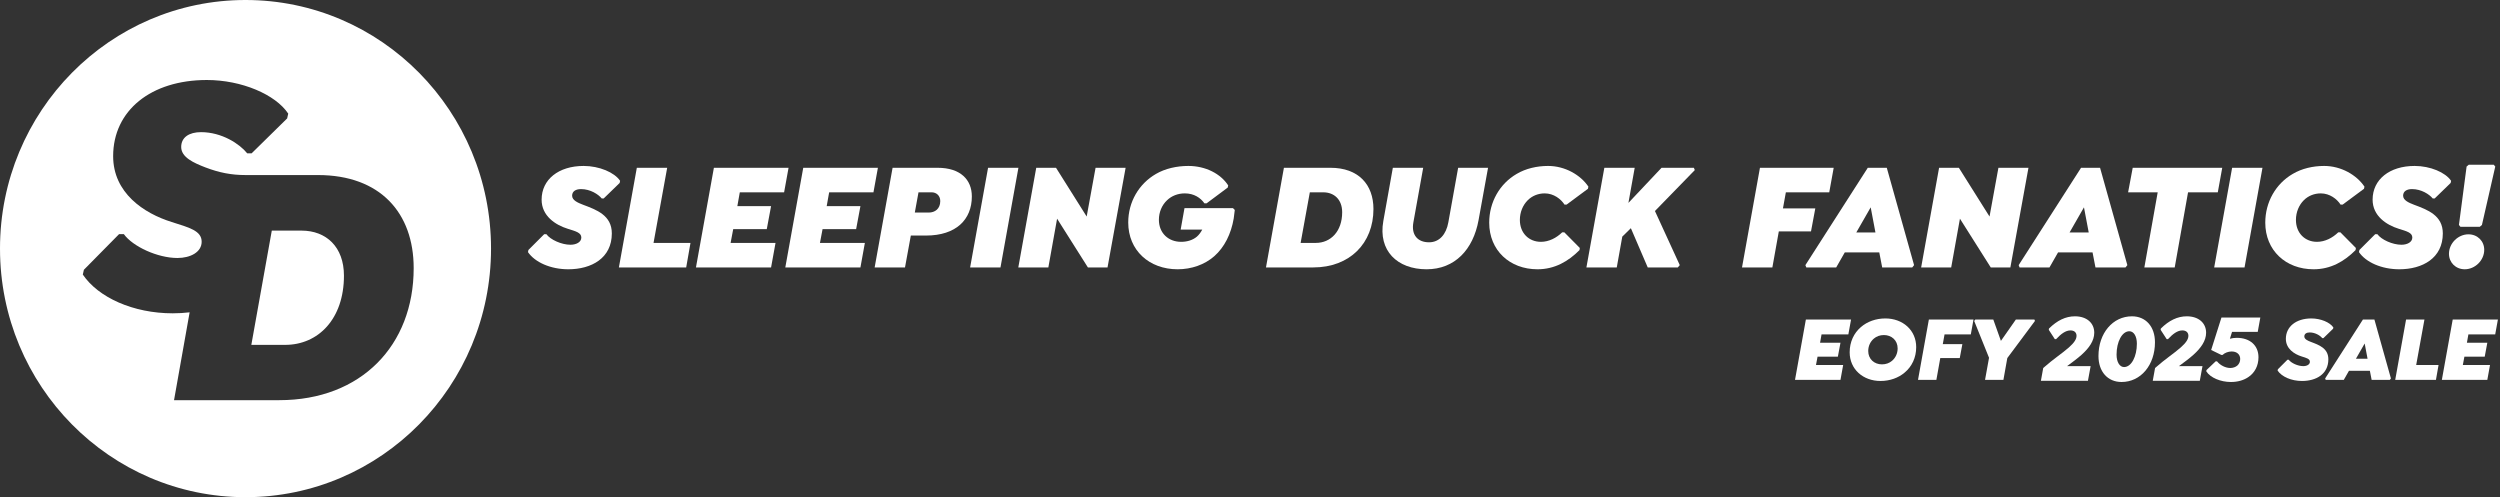
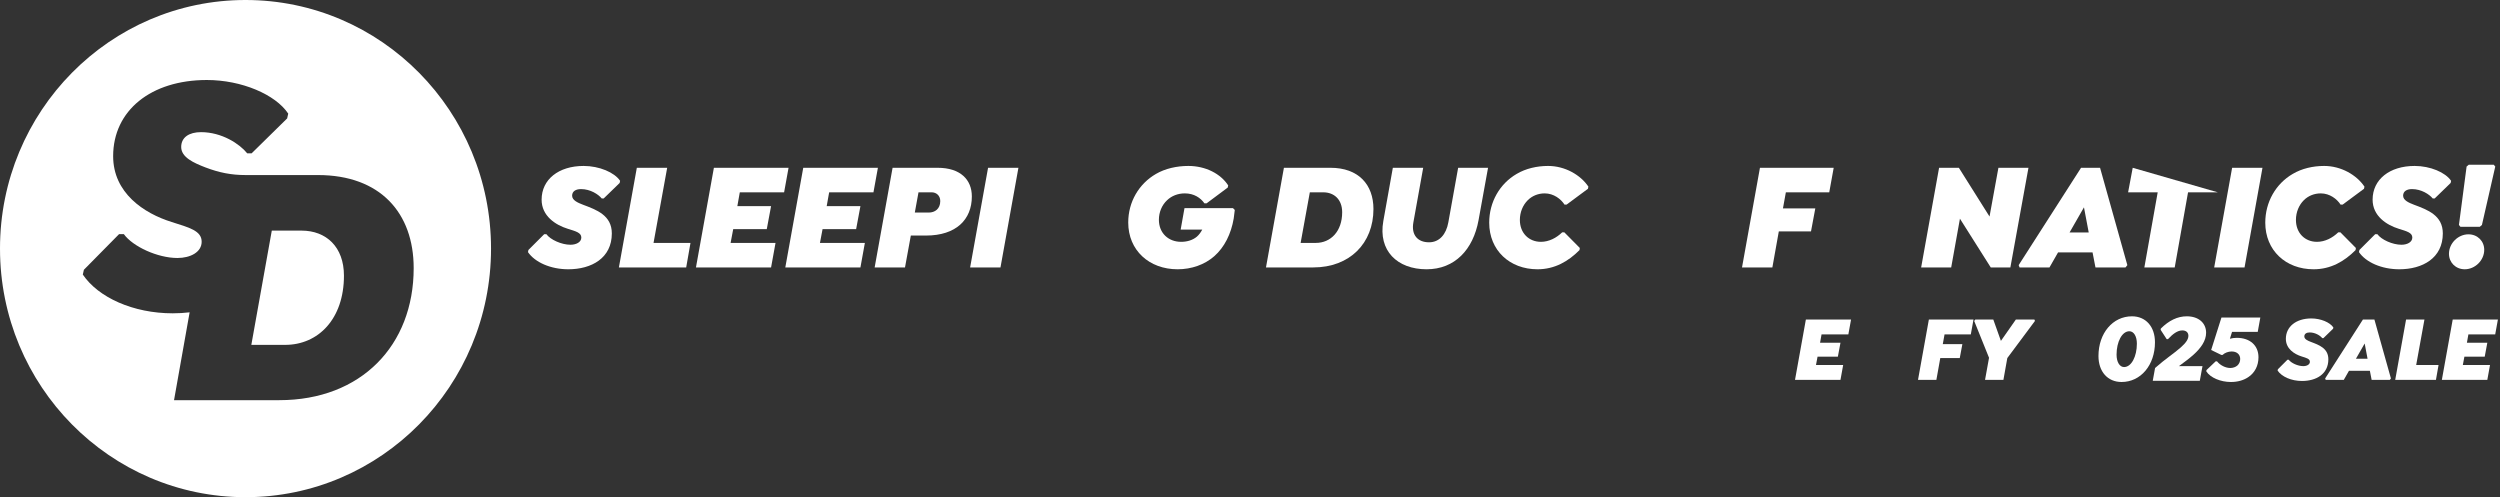
<svg xmlns="http://www.w3.org/2000/svg" width="970" height="193" viewBox="0 0 970 193" fill="none">
  <rect x="0" y="0" width="970" height="193" fill="#333333" stroke="none" />
  <path d="M95.26 0C42.653 0 0 43.183 0 96.454C0 149.726 42.653 192.909 95.26 192.909C147.867 192.909 190.52 149.726 190.52 96.454C190.52 43.183 147.899 0 95.26 0ZM108.383 155.265H67.524L73.577 121.182C71.448 121.437 69.234 121.565 67.021 121.565C51.642 121.565 38.11 115.388 32.131 106.532L32.551 104.672L46.209 90.831H48.044C51.517 95.657 61.167 100.101 68.846 100.101C73.902 100.101 78.245 97.815 78.245 93.797C78.245 89.481 73.357 88.29 66.591 86.132C55.849 82.783 43.901 74.874 43.901 60.596C43.901 42.853 58.608 31.042 80.249 31.042C93.781 31.042 106.904 36.677 111.834 44.086L111.415 45.947L97.631 59.491H95.921C92.994 55.844 86.102 51.273 77.993 51.273C73.357 51.273 70.304 53.303 70.304 57.035C70.304 61.053 75.192 63.212 79.703 64.955C85.053 66.986 89.69 67.921 95.291 67.921H123.363C147.511 67.921 160.508 82.57 160.508 104.034C160.508 134.056 140.073 155.265 108.372 155.265H108.383Z" fill="white" />
  <path d="M116.985 89.477H105.457L97.516 133.808H110.639C123.51 133.808 133.454 123.729 133.454 106.964C133.454 95.791 126.563 89.477 116.996 89.477H116.985Z" fill="white" />
  <path d="M954.661 88.001L954.066 87.287L957.04 64.624L957.873 63.91H967.569L968.163 64.624L962.988 87.287L962.156 88.001H954.661ZM956.326 104.478C952.817 104.478 950.199 101.861 950.199 98.471C950.199 94.366 953.768 90.916 957.754 90.916C961.263 90.916 963.881 93.533 963.881 96.924C963.881 101.028 960.312 104.478 956.326 104.478Z" fill="white" />
  <path d="M930.922 104.479C924.021 104.479 917.954 101.743 915.277 97.817L915.456 96.984L921.583 90.857H922.415C923.962 92.999 928.304 94.962 931.754 94.962C934.015 94.962 935.978 93.95 935.978 92.166C935.978 90.262 933.777 89.727 930.743 88.775C925.925 87.288 920.571 83.779 920.571 77.473C920.571 69.621 927.174 64.387 936.87 64.387C942.937 64.387 948.826 66.885 951.027 70.157L950.849 70.99L944.663 76.997H943.889C942.581 75.391 939.487 73.369 935.859 73.369C933.777 73.369 932.409 74.261 932.409 75.927C932.409 77.711 934.61 78.663 936.632 79.436C941.867 81.399 947.815 83.541 947.815 90.56C947.815 100.137 939.963 104.479 930.922 104.479Z" fill="white" />
  <path d="M897.663 104.479C886.837 104.479 878.926 97.103 878.926 86.396C878.926 78.365 883.03 71.287 889.573 67.48C893.083 65.398 897.425 64.387 901.768 64.387C908.37 64.387 914.378 67.896 917.412 72.417L917.234 73.25L908.965 79.377H908.133C906.764 77.235 903.969 75.034 900.459 75.034C897.901 75.034 895.581 75.986 893.856 77.711C892.012 79.555 890.823 82.291 890.823 85.325C890.823 90.5 894.392 93.831 898.972 93.831C902.125 93.831 905.039 92.285 907.24 90.143H908.073L914.081 96.211L913.962 97.043C909.62 101.386 904.385 104.479 897.663 104.479Z" fill="white" />
  <path d="M866.065 65.102H877.843L870.883 103.766H859.105L866.065 65.102Z" fill="white" />
-   <path d="M848.965 74.619L843.79 103.766H832.012L837.187 74.619H825.707L827.492 65.102H862.23L860.505 74.619H848.965Z" fill="white" />
+   <path d="M848.965 74.619L843.79 103.766H832.012L837.187 74.619H825.707L827.492 65.102L860.505 74.619H848.965Z" fill="white" />
  <path d="M814.824 65.102L825.413 102.874L824.699 103.766H813.04L811.91 97.937H798.526L795.195 103.766H783.595L783.238 102.874L807.448 65.102H814.824ZM802.987 90.204H810.423L808.579 80.448L802.987 90.204Z" fill="white" />
  <path d="M775.386 65.102H787.045L780.026 103.766H772.412L760.456 84.85L757.065 103.766H745.406L752.366 65.102H760.039L771.936 84.017L775.386 65.102Z" fill="white" />
-   <path d="M732.074 65.102L742.663 102.874L741.949 103.766H730.29L729.16 97.937H715.776L712.445 103.766H700.845L700.488 102.874L724.698 65.102H732.074ZM720.237 90.204H727.673L725.829 80.448L720.237 90.204Z" fill="white" />
  <path d="M709.749 74.619H692.915L691.785 80.865H704.336L702.67 89.787H690.179L687.68 103.766H675.902L682.862 65.102H711.474L709.749 74.619Z" fill="white" />
-   <path d="M657.583 65.994L642.117 81.876L651.753 102.874L650.98 103.766H639.321L632.778 88.538L629.447 91.81L627.305 103.766H615.527L622.487 65.102H634.265L631.826 78.723L644.675 65.102H657.226L657.583 65.994Z" fill="white" />
  <path d="M596.55 104.479C585.724 104.479 577.812 97.103 577.812 86.396C577.812 78.365 581.917 71.287 588.46 67.48C591.97 65.398 596.312 64.387 600.654 64.387C607.257 64.387 613.265 67.896 616.299 72.417L616.12 73.25L607.852 79.377H607.019C605.651 77.235 602.855 75.034 599.346 75.034C596.788 75.034 594.468 75.986 592.743 77.711C590.899 79.555 589.709 82.291 589.709 85.325C589.709 90.5 593.278 93.831 597.859 93.831C601.011 93.831 603.926 92.285 606.127 90.143H606.96L612.968 96.211L612.849 97.043C608.506 101.386 603.272 104.479 596.55 104.479Z" fill="white" />
  <path d="M540.422 65.102H552.2L548.393 86.278C547.501 91.156 550.058 94.011 554.46 94.011C558.505 94.011 561.122 90.918 561.955 86.278L565.762 65.102H577.362L573.674 85.445C571.592 96.807 564.513 104.48 553.508 104.48C542.147 104.48 534.652 97.282 536.734 85.743L540.422 65.102Z" fill="white" />
  <path d="M516.242 65.102C527.068 65.102 532.898 71.585 532.898 81.103C532.898 94.368 523.737 103.766 509.52 103.766H491.199L498.159 65.102H516.242ZM510.532 94.249C516.302 94.249 520.763 89.787 520.763 82.352C520.763 77.415 517.67 74.619 513.387 74.619H508.212L504.643 94.249H510.532Z" fill="white" />
  <path d="M456.908 104.479C445.844 104.479 437.754 97.103 437.754 86.336C437.754 78.306 441.918 71.287 448.521 67.48C452.09 65.398 456.61 64.387 461.072 64.387C467.793 64.387 473.623 67.42 476.538 71.941L476.359 72.774L468.15 78.901H467.318C465.83 76.759 463.273 75.034 459.704 75.034C457.027 75.034 454.588 75.986 452.803 77.711C450.84 79.555 449.651 82.291 449.651 85.266C449.651 90.5 453.398 93.831 458.276 93.831C460.596 93.831 462.797 93.177 464.403 91.809C465.236 91.095 465.949 90.084 466.485 89.073H458.098L459.585 80.745H478.382L479.095 81.459C478.976 82.589 478.857 83.66 478.679 84.79C477.668 90.738 475.11 95.913 471.125 99.423C467.377 102.695 462.321 104.479 456.908 104.479Z" fill="white" />
-   <path d="M425.082 65.102H436.74L429.721 103.766H422.107L410.151 84.85L406.76 103.766H395.102L402.061 65.102H409.735L421.631 84.017L425.082 65.102Z" fill="white" />
  <path d="M383.37 65.102H395.148L388.188 103.766H376.41L383.37 65.102Z" fill="white" />
  <path d="M363.811 65.102C372.615 65.102 377.076 69.682 377.076 76.225C377.076 85.207 370.949 91.394 359.29 91.394H353.402L351.141 103.766H339.363L346.323 65.102H363.811ZM360.361 82.471C362.741 82.471 364.823 81.043 364.823 78.01C364.823 75.928 363.335 74.619 361.491 74.619H356.376L354.948 82.471H360.361Z" fill="white" />
  <path d="M338.903 74.619H321.712L320.76 79.973H333.846L332.181 88.895H319.154L318.143 94.249H335.571L333.846 103.766H304.699L311.659 65.102H340.628L338.903 74.619Z" fill="white" />
  <path d="M304.235 74.619H287.044L286.092 79.973H299.178L297.513 88.895H284.486L283.475 94.249H300.904L299.178 103.766H270.031L276.991 65.102H305.96L304.235 74.619Z" fill="white" />
  <path d="M267.908 94.249L266.242 103.766H240.129L247.089 65.102H258.866L253.572 94.249H267.908Z" fill="white" />
  <path d="M220.496 104.479C213.596 104.479 207.528 101.743 204.852 97.817L205.03 96.984L211.157 90.857H211.99C213.536 92.999 217.879 94.962 221.329 94.962C223.589 94.962 225.552 93.95 225.552 92.166C225.552 90.262 223.351 89.727 220.317 88.775C215.499 87.288 210.146 83.779 210.146 77.473C210.146 69.621 216.748 64.387 226.444 64.387C232.512 64.387 238.401 66.885 240.602 70.157L240.423 70.99L234.237 76.997H233.463C232.155 75.391 229.062 73.369 225.433 73.369C223.351 73.369 221.983 74.261 221.983 75.927C221.983 77.711 224.184 78.663 226.206 79.436C231.441 81.399 237.389 83.541 237.389 90.56C237.389 100.137 229.537 104.479 220.496 104.479Z" fill="white" />
  <path d="M968.14 129.746H957.736L957.16 132.986H965.08L964.072 138.386H956.188L955.576 141.626H966.124L965.08 147.386H947.44L951.652 123.986H969.184L968.14 129.746Z" fill="white" />
  <path d="M946.155 141.626L945.147 147.386H929.343L933.555 123.986H940.683L937.479 141.626H946.155Z" fill="white" />
  <path d="M921.273 123.986L927.681 146.846L927.249 147.386H920.193L919.509 143.858H911.409L909.393 147.386H902.373L902.157 146.846L916.809 123.986H921.273ZM914.109 139.178H918.609L917.493 133.274L914.109 139.178Z" fill="white" />
  <path d="M893.176 147.819C889 147.819 885.328 146.163 883.708 143.787L883.816 143.283L887.524 139.575H888.028C888.964 140.871 891.592 142.059 893.68 142.059C895.048 142.059 896.236 141.447 896.236 140.367C896.236 139.215 894.904 138.891 893.068 138.315C890.152 137.415 886.912 135.291 886.912 131.475C886.912 126.723 890.908 123.555 896.776 123.555C900.448 123.555 904.012 125.067 905.344 127.047L905.236 127.551L901.492 131.187H901.024C900.232 130.215 898.36 128.991 896.164 128.991C894.904 128.991 894.076 129.531 894.076 130.539C894.076 131.619 895.408 132.195 896.632 132.663C899.8 133.851 903.4 135.147 903.4 139.395C903.4 145.191 898.648 147.819 893.176 147.819Z" fill="white" />
  <path d="M867.865 131.079C872.941 131.079 876.289 133.995 876.289 138.603C876.289 141.915 874.849 144.651 872.365 146.307C870.565 147.531 868.261 148.215 865.597 148.215C861.601 148.215 857.641 146.559 856.057 144.111L856.093 143.607L859.693 140.187H860.197C861.421 141.735 863.509 142.779 865.345 142.779C866.425 142.779 867.397 142.419 868.081 141.843C868.765 141.231 869.197 140.331 869.197 139.287C869.197 137.523 867.901 136.371 865.885 136.371C864.553 136.371 863.185 136.911 862.357 137.703H861.853L857.929 135.795L861.925 123.195H877.009L876.001 128.775H866.029L865.201 131.439C865.957 131.223 866.857 131.079 867.865 131.079Z" fill="white" />
  <path d="M851.039 137.667C849.383 139.143 847.511 140.511 845.423 142.059H854.567L853.523 147.747H835.271L836.171 142.779C840.059 139.323 843.515 137.127 846.071 134.859C848.231 132.951 849.095 131.583 849.095 130.287C849.095 129.027 848.231 128.199 846.755 128.199C844.883 128.199 843.083 129.531 841.175 131.583H840.671L838.331 127.983L838.403 127.479C841.571 124.347 844.847 122.727 848.483 122.727C853.091 122.727 855.971 125.355 855.971 129.099C855.971 132.267 853.919 135.075 851.039 137.667Z" fill="white" />
  <path d="M823.168 148.215C817.768 148.215 814.204 144.183 814.204 138.135C814.204 129.243 819.784 122.727 827.2 122.727C832.6 122.727 836.128 126.759 836.128 132.807C836.128 141.699 830.584 148.215 823.168 148.215ZM824.14 142.419C826.984 142.419 829.108 138.315 829.108 133.347C829.108 130.431 827.884 128.523 826.192 128.523C823.348 128.523 821.224 132.627 821.224 137.595C821.224 140.511 822.448 142.419 824.14 142.419Z" fill="white" />
-   <path d="M807.638 137.667C805.982 139.143 804.11 140.511 802.022 142.059H811.166L810.122 147.747H791.87L792.77 142.779C796.658 139.323 800.114 137.127 802.67 134.859C804.83 132.951 805.694 131.583 805.694 130.287C805.694 129.027 804.83 128.199 803.354 128.199C801.482 128.199 799.682 129.531 797.774 131.583H797.27L794.93 127.983L795.002 127.479C798.17 124.347 801.446 122.727 805.082 122.727C809.69 122.727 812.57 125.355 812.57 129.099C812.57 132.267 810.518 135.075 807.638 137.667Z" fill="white" />
  <path d="M789.566 124.526L778.838 138.926L777.326 147.386H770.198L771.746 138.818L765.986 124.526L766.418 123.986H773.402L776.354 132.266L782.15 123.986H789.35L789.566 124.526Z" fill="white" />
  <path d="M764.673 129.746H754.485L753.801 133.526H761.397L760.389 138.926H752.829L751.317 147.386H744.189L748.401 123.986H765.717L764.673 129.746Z" fill="white" />
-   <path d="M729.624 147.819C722.892 147.819 717.672 143.283 717.672 136.695C717.672 132.627 719.328 129.243 721.992 126.939C724.476 124.779 727.824 123.555 731.532 123.555C738.264 123.555 743.484 128.091 743.484 134.679C743.484 138.783 741.792 142.239 739.02 144.543C736.572 146.631 733.26 147.819 729.624 147.819ZM730.2 141.375C731.748 141.375 733.08 140.871 734.088 140.007C735.456 138.855 736.284 137.127 736.284 135.183C736.284 132.015 733.908 129.999 730.956 129.999C729.408 129.999 728.076 130.503 727.068 131.367C725.7 132.519 724.872 134.247 724.872 136.191C724.872 139.359 727.248 141.375 730.2 141.375Z" fill="white" />
  <path d="M717.164 129.746H706.76L706.184 132.986H714.104L713.096 138.386H705.212L704.6 141.626H715.148L714.104 147.386H696.464L700.676 123.986H718.208L717.164 129.746Z" fill="white" />
</svg>